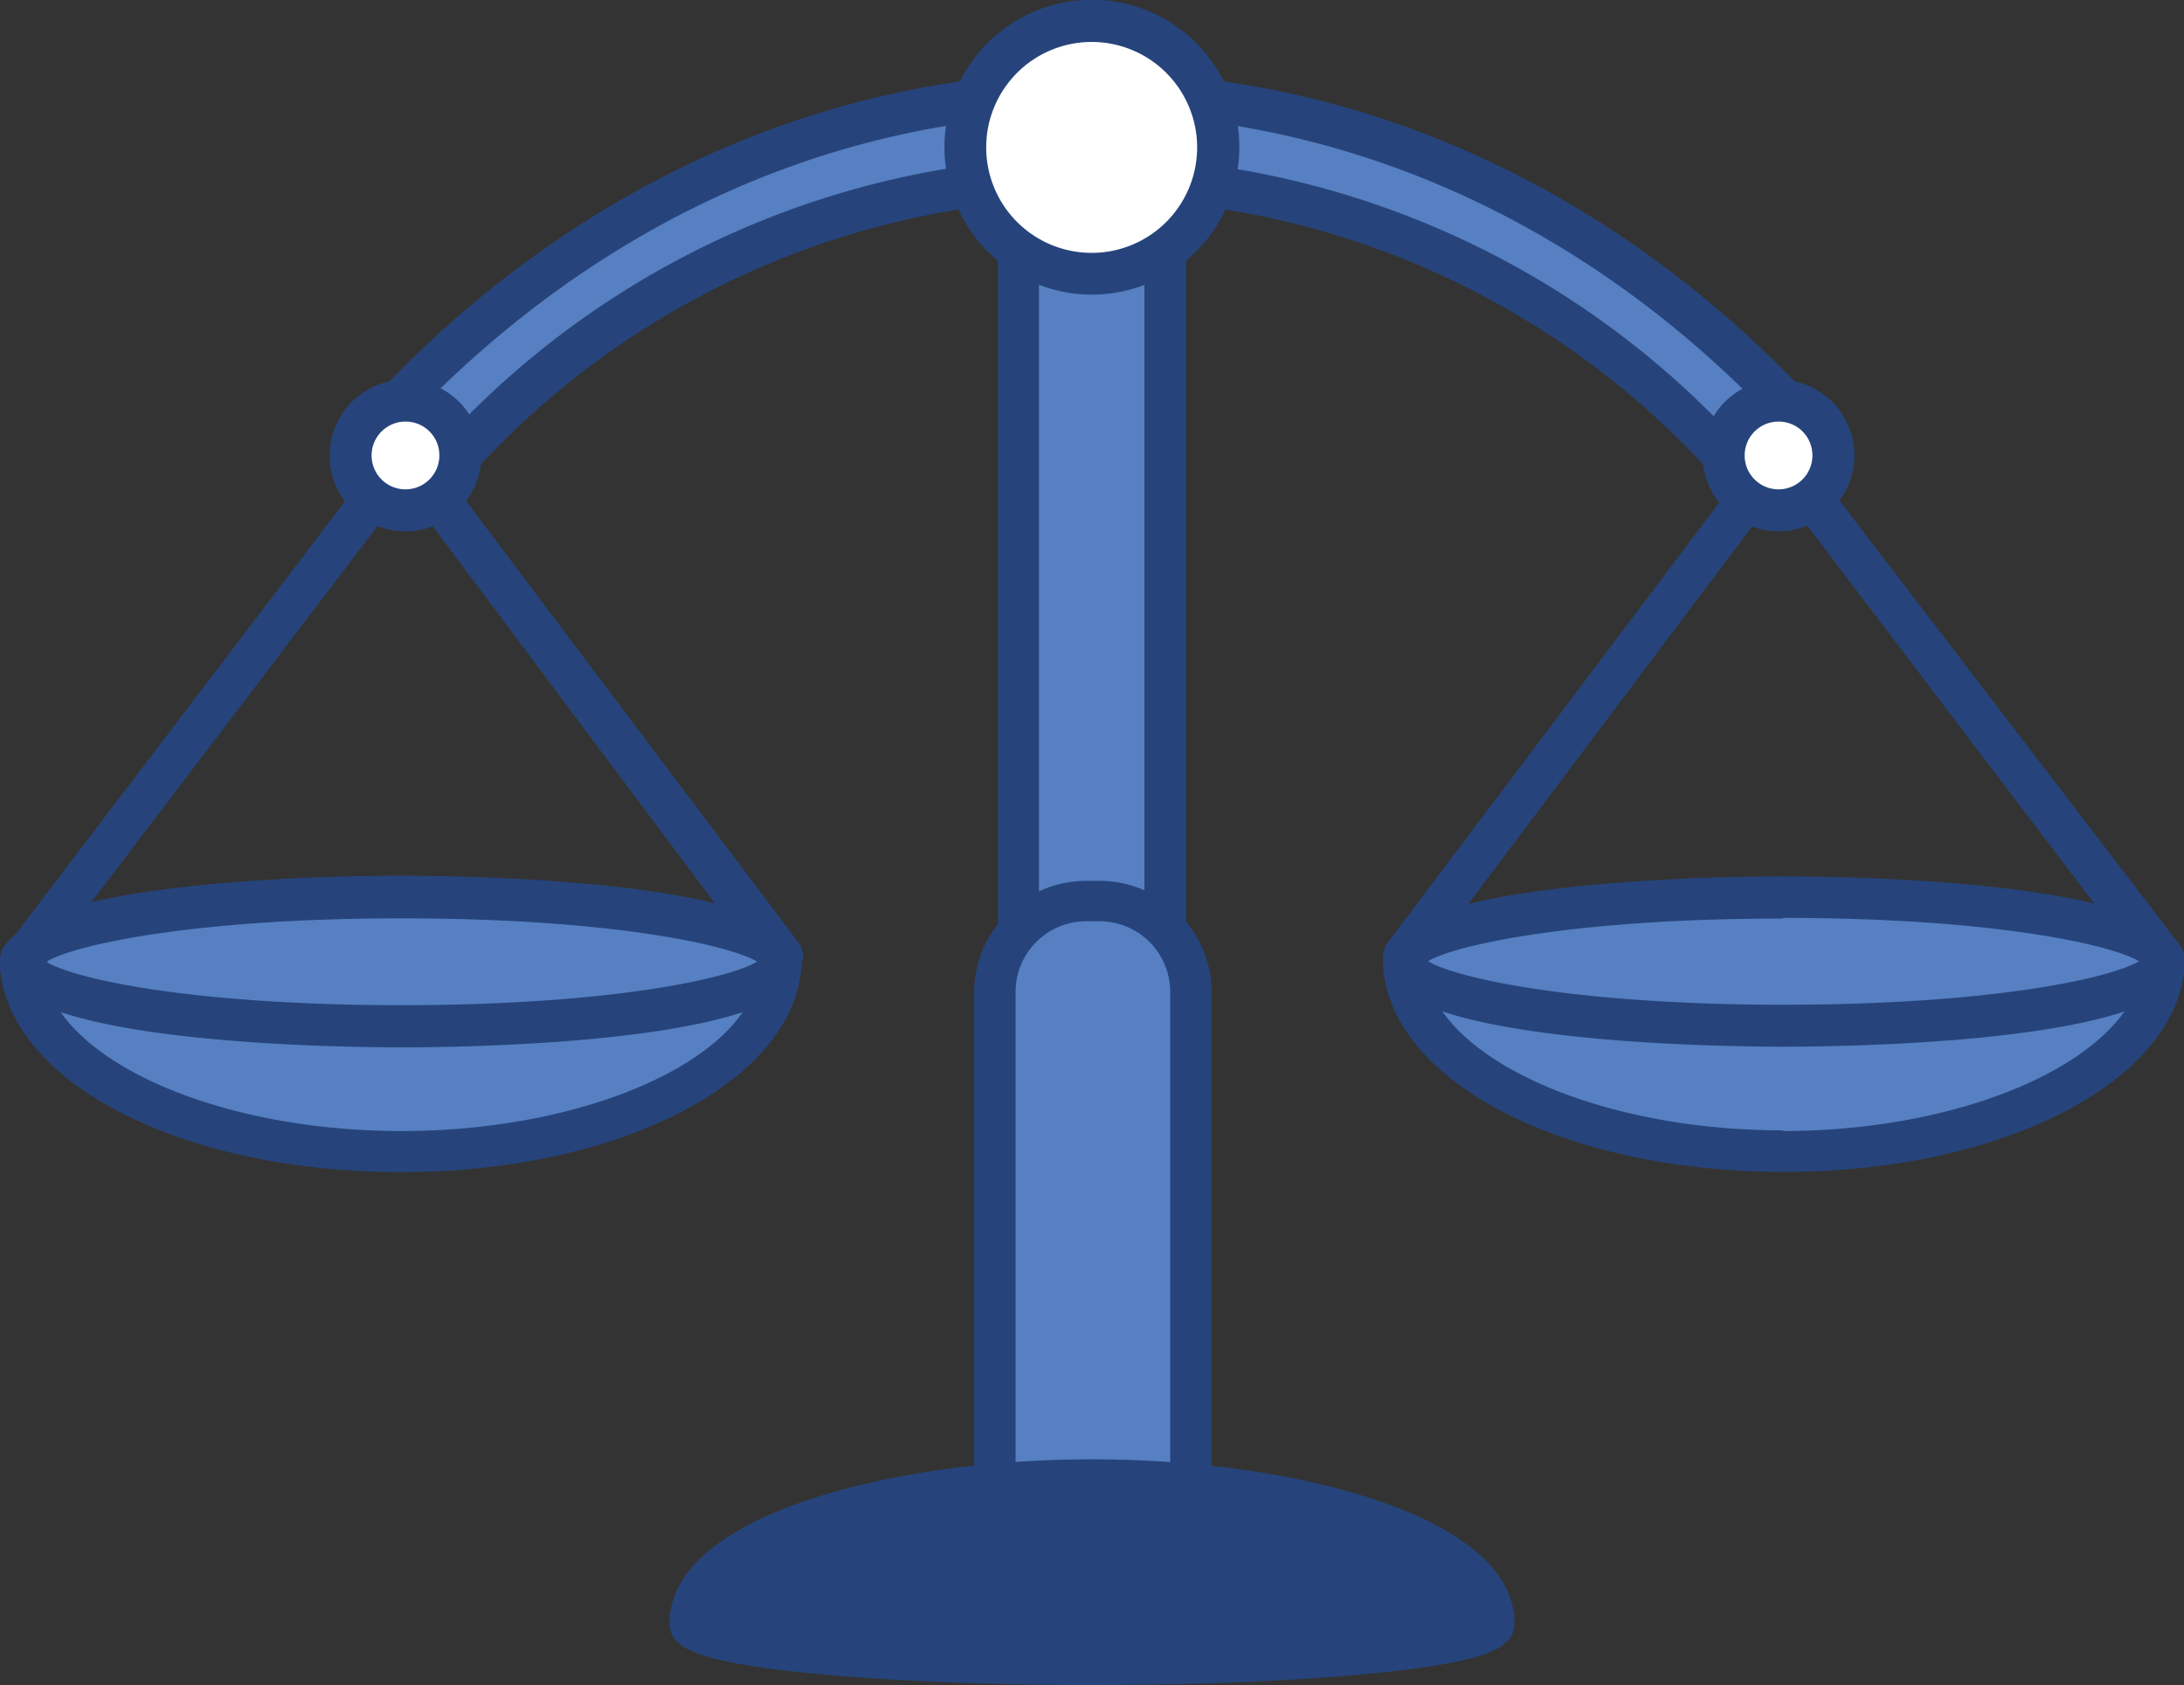
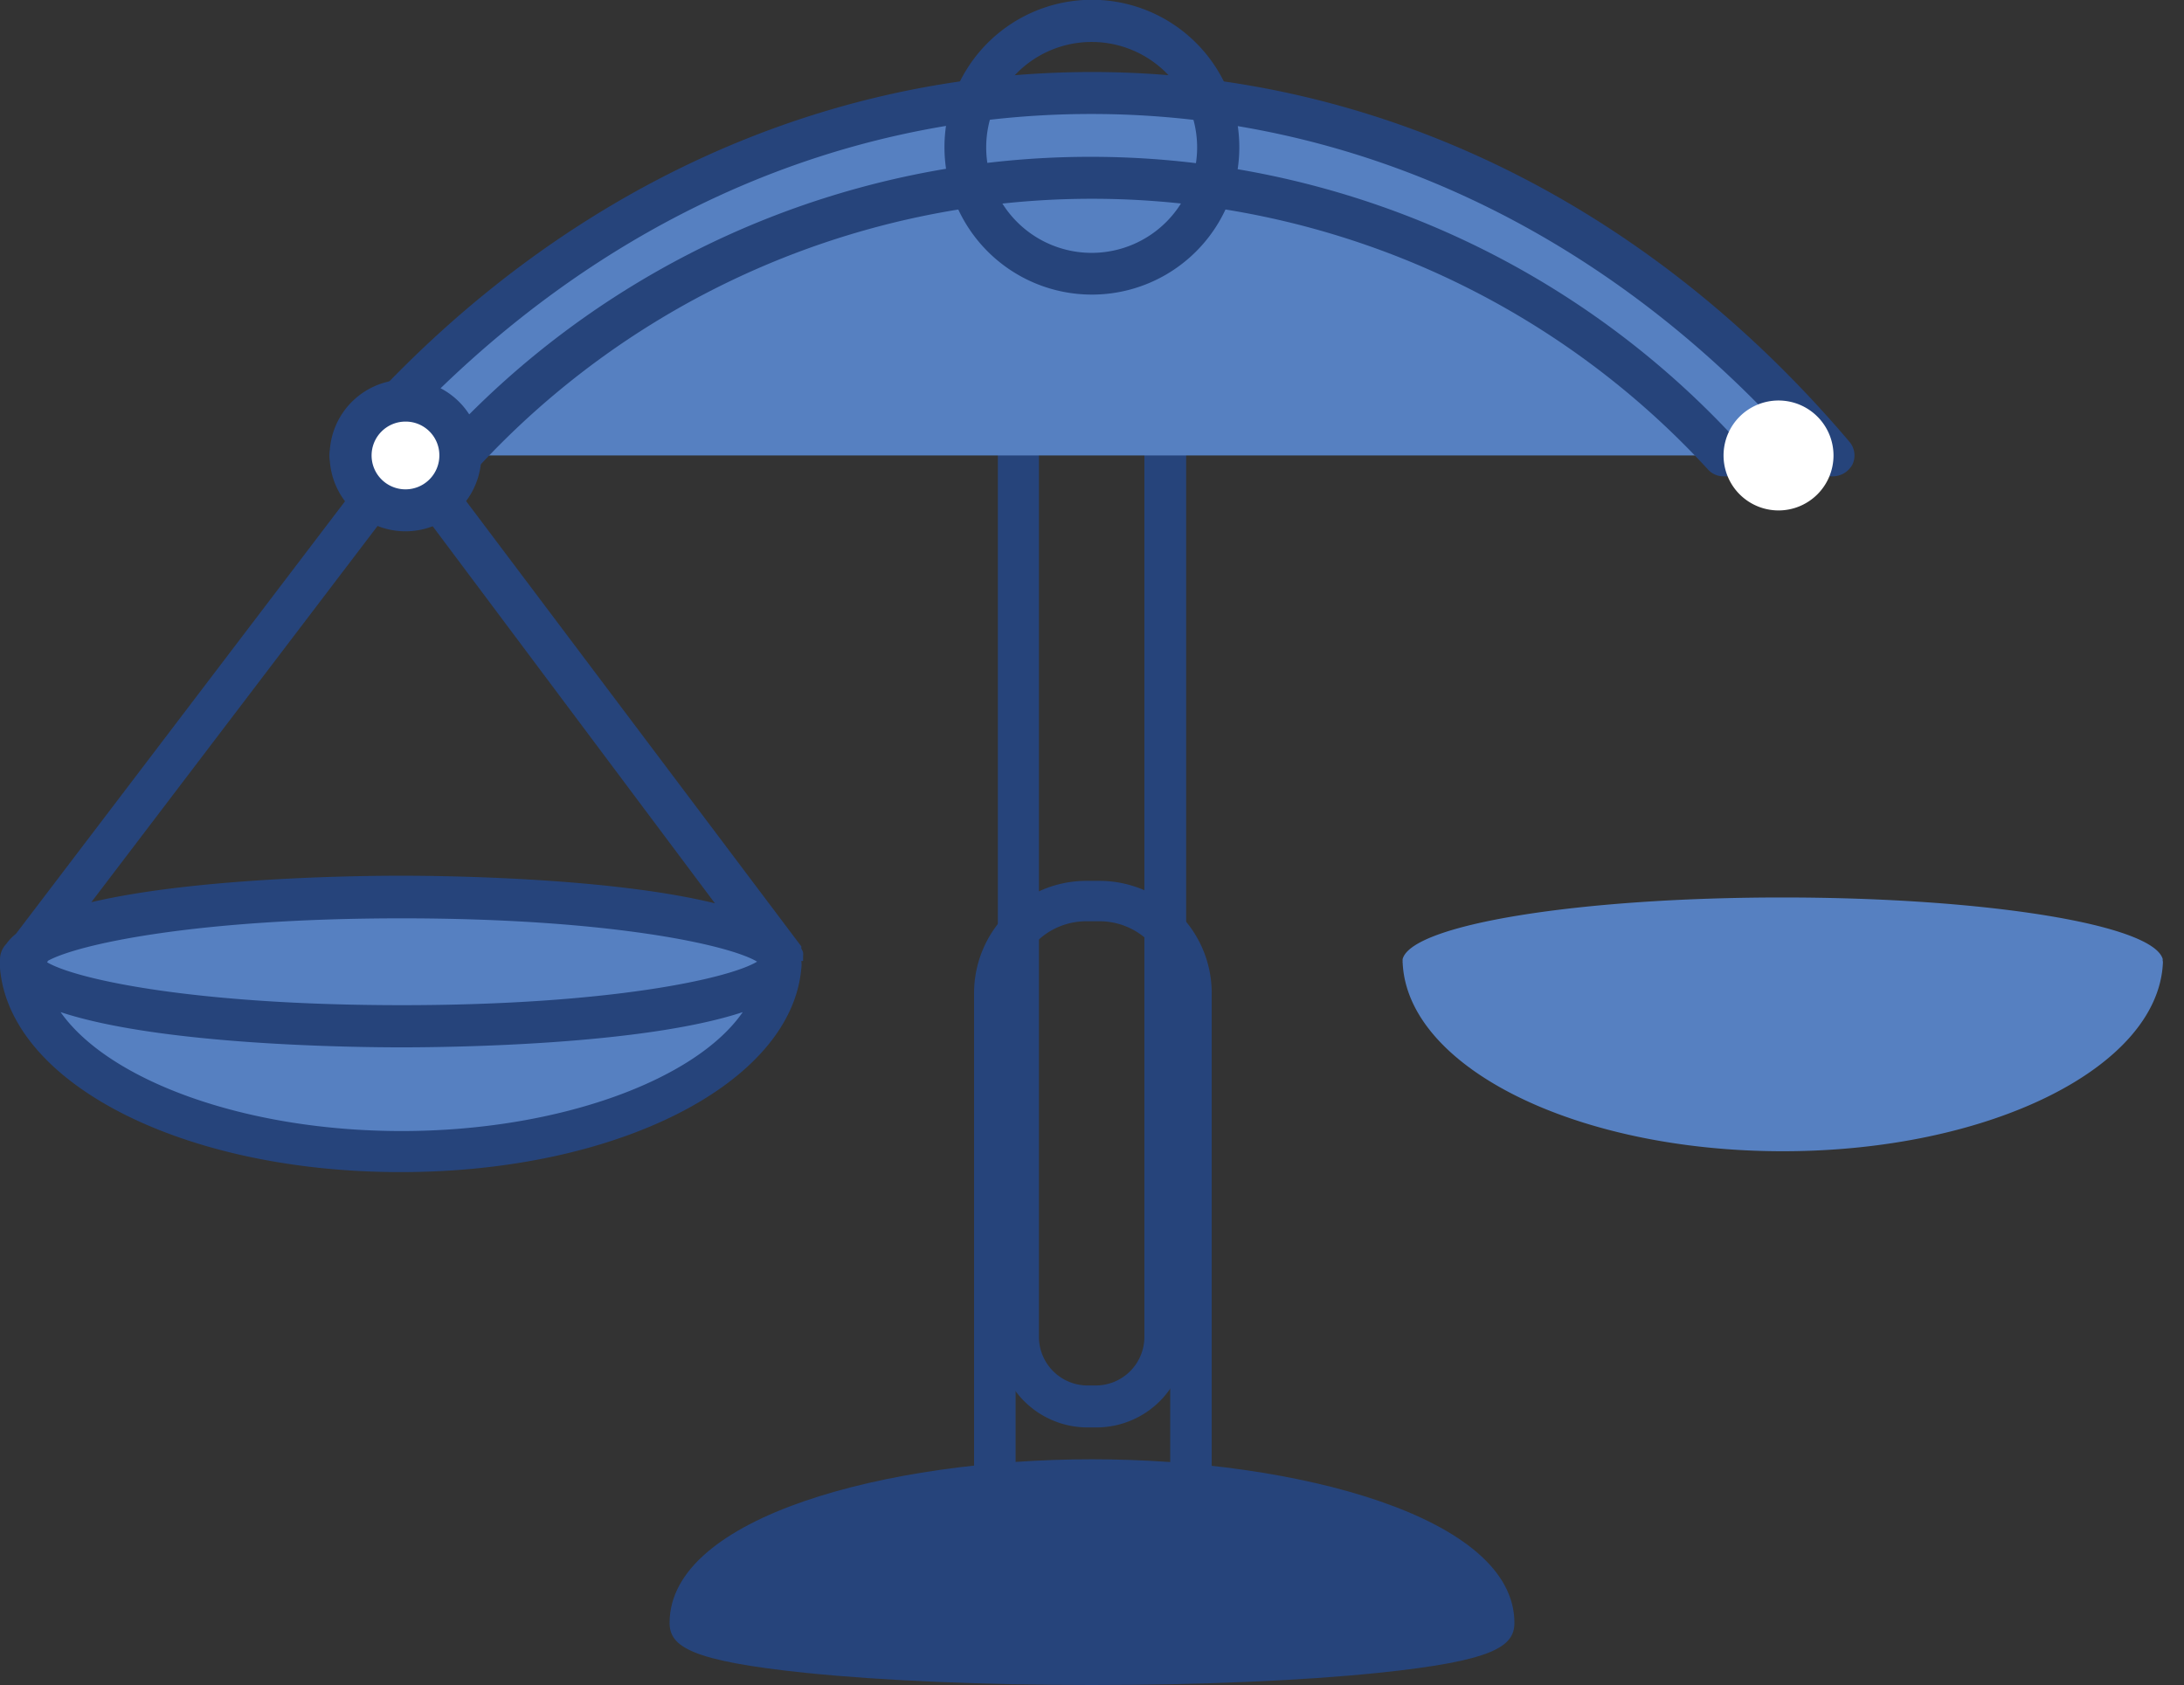
<svg xmlns="http://www.w3.org/2000/svg" viewBox="0 0 97.33 75.1">
  <rect x="0" y="0" width="97.33" height="75.1" fill="#333333" stroke="none" />
  <title>mascotteFichier 70logo</title>
  <g id="Calque_2" data-name="Calque 2">
    <g id="Calque_1-2" data-name="Calque 1">
-       <path d="M48.66,4.14h0A3.3,3.3,0,0,1,52,7.44V59.39a3.29,3.29,0,0,1-3.29,3.29h0a3.29,3.29,0,0,1-3.29-3.29V7.44a3.29,3.29,0,0,1,3.29-3.29Z" fill="#5680c1" />
      <path d="M48.86,63.62h-.39a4,4,0,0,1-4-4V7.24a4,4,0,0,1,4-4h.39a4,4,0,0,1,4,4V59.58A4,4,0,0,1,48.86,63.62ZM48.47,5.08A2.17,2.17,0,0,0,46.3,7.24V59.58a2.17,2.17,0,0,0,2.17,2.17h.39A2.17,2.17,0,0,0,51,59.58V7.24a2.16,2.16,0,0,0-2.16-2.16Z" fill="#26447b" />
-       <rect x="44.28" y="40.12" width="8.76" height="32.21" rx="4.37" ry="4.37" fill="#5680c1" />
      <path d="M49,73.26h-.59a5,5,0,0,1-5-5v-24a5,5,0,0,1,5-5H49a5,5,0,0,1,5,5v24A5,5,0,0,1,49,73.26Zm-.59-32.2a3.15,3.15,0,0,0-3.15,3.14v24a3.15,3.15,0,0,0,3.15,3.14H49a3.15,3.15,0,0,0,3.15-3.14v-24A3.15,3.15,0,0,0,49,41.06Z" fill="#26447b" />
      <path d="M30.78,72.33c0,1,8,1.83,17.88,1.83s17.89-.82,17.89-1.83c0-3.51-8-6.35-17.89-6.35S30.78,68.82,30.78,72.33Z" fill="#26447b" />
      <path d="M48.66,75.1c-4.81,0-9.33-.19-12.74-.54-5.14-.53-6.08-1.17-6.08-2.23,0-4.73,9.7-7.29,18.82-7.29s18.83,2.56,18.83,7.29c0,1.06-.94,1.7-6.08,2.23C58,74.91,53.47,75.1,48.66,75.1ZM31.76,72c1.49.57,7.69,1.27,16.9,1.27s15.42-.7,16.91-1.27c-.63-2.46-7.4-5-16.91-5S32.39,69.5,31.76,72Z" fill="#26447b" />
      <path d="M34.85,42.84s0-.07,0-.1h0C34.4,41.21,27,40,17.9,40S1.4,41.21,1,42.74h0s0,.07,0,.1v0a.14.14,0,0,0,0,.07c.21,4.66,7.71,8.4,16.94,8.4s16.73-3.74,16.94-8.4c0,0,0,0,0-.07Z" fill="#5680c1" />
      <path d="M96.38,42.84s0-.07,0-.1h0C95.93,41.21,88.53,40,79.43,40s-16.5,1.21-16.92,2.74h0a.34.34,0,0,0,0,.1,0,0,0,0,0,0,0,.14.14,0,0,0,0,.07c.21,4.66,7.71,8.4,16.94,8.4s16.73-3.74,16.94-8.4c0,0,0,0,0-.07Z" fill="#5680c1" />
-       <path d="M20.51,20.3H15.62c18.26-21.55,47.82-21.55,66.09,0h-4.9A38.2,38.2,0,0,0,20.51,20.3Z" fill="#5680c1" />
+       <path d="M20.51,20.3H15.62c18.26-21.55,47.82-21.55,66.09,0h-4.9Z" fill="#5680c1" />
      <path d="M81.71,21.23h-4.9a.92.92,0,0,1-.68-.29,37.26,37.26,0,0,0-54.93,0,.94.94,0,0,1-.68.29h-4.9a.93.93,0,0,1-.85-.54.94.94,0,0,1,.14-1c9-10.63,21-16.48,33.75-16.48S73.41,9.06,82.42,19.69a.94.94,0,0,1,.14,1A1,1,0,0,1,81.71,21.23Zm-4.5-1.87h2.42c-8.47-9.23-19.4-14.28-31-14.28s-22.49,5.05-31,14.28h2.42a39.13,39.13,0,0,1,57.1,0Z" fill="#26447b" />
      <path d="M35.79,42.82s0,0,0-.08,0-.07,0-.11a1.16,1.16,0,0,0,0-.18.67.67,0,0,0-.08-.17.93.93,0,0,0,0-.1L18.82,19.74a1.28,1.28,0,0,1-.19-.19l-.05,0a.91.91,0,0,0-.17-.09l-.16-.05h-.36l-.16.05-.17.08,0,0a.81.81,0,0,0-.09.1l-.1.08L.71,41.62a2.27,2.27,0,0,0-.43.45,1,1,0,0,0-.28.67s0,0,0,.08,0,0,0,0,0,.06,0,.09S0,43,0,43s0,.11,0,.16c.45,5.12,8.12,9.08,17.86,9.08s17.41-4,17.85-9.08a1.14,1.14,0,0,0,0-.33S35.79,42.84,35.79,42.82Zm-33.65,0c1.37-.75,6.67-1.89,15.76-1.89,9.25,0,14.59,1.18,15.84,1.93-1.25.76-6.59,1.94-15.84,1.94S3.4,43.65,2.1,42.89Zm15.92-21,13.8,18.44c-4.64-1.14-12-1.23-14-1.23s-9.15.09-13.79,1.18ZM17.9,50.41c-7,0-13.06-2.26-15.2-5.3,4.44,1.47,13,1.57,15.2,1.57s10.76-.1,15.2-1.57C31,48.15,24.86,50.41,17.9,50.41Z" fill="#26447b" />
      <path d="M20.51,20.3a2.45,2.45,0,1,1-2.44-2.45A2.45,2.45,0,0,1,20.51,20.3Z" fill="#fff" />
      <path d="M18.07,23.68a3.38,3.38,0,1,1,3.38-3.38A3.38,3.38,0,0,1,18.07,23.68Zm0-4.89a1.51,1.51,0,1,0,1.51,1.51A1.5,1.5,0,0,0,18.07,18.79Z" fill="#26447b" />
-       <path d="M97.32,42.82s0,0,0-.08a.45.45,0,0,0,0-.11.58.58,0,0,0,0-.19.7.7,0,0,0-.09-.17s0-.07-.05-.1L80,19.73a.73.73,0,0,0-.09-.08.81.81,0,0,0-.09-.1s0,0,0,0l-.17-.08-.17-.05h-.35a.58.58,0,0,0-.17.06.85.85,0,0,0-.17.08l0,0-.08.1a.81.81,0,0,0-.1.09L61.72,42.18s0,.06,0,.1a.67.67,0,0,0-.08.17,1.16,1.16,0,0,0,0,.18s0,.07,0,.11,0,0,0,.08,0,0,0,0a1.66,1.66,0,0,0,0,.33c.44,5.12,8.12,9.08,17.86,9.08s17.41-4,17.85-9.08a1.14,1.14,0,0,0,0-.33S97.32,42.84,97.32,42.82Zm-18-21L93.33,40.27c-4.64-1.12-11.91-1.21-13.9-1.21s-9.32.09-14,1.23Zm.16,19.09c9.25,0,14.59,1.18,15.84,1.93-1.25.76-6.59,1.94-15.84,1.94s-14.59-1.18-15.84-1.94C64.84,42.12,70.18,40.94,79.43,40.94Zm0,9.47c-7,0-13.06-2.26-15.2-5.3,4.44,1.47,13,1.57,15.2,1.57s10.76-.1,15.2-1.57C92.49,48.15,86.4,50.41,79.43,50.41Z" fill="#26447b" />
      <path d="M81.71,20.3a2.45,2.45,0,1,1-2.45-2.45A2.45,2.45,0,0,1,81.71,20.3Z" fill="#fff" />
-       <path d="M79.26,23.68a3.38,3.38,0,1,1,3.38-3.38A3.38,3.38,0,0,1,79.26,23.68Zm0-4.89a1.51,1.51,0,1,0,1.51,1.51A1.5,1.5,0,0,0,79.26,18.79Z" fill="#26447b" />
-       <path d="M54.29,6.56A5.63,5.63,0,1,1,48.66.94,5.63,5.63,0,0,1,54.29,6.56Z" fill="#fff" />
      <path d="M48.66,13.13a6.57,6.57,0,1,1,6.57-6.57A6.57,6.57,0,0,1,48.66,13.13Zm0-11.26a4.7,4.7,0,1,0,4.69,4.69A4.7,4.7,0,0,0,48.66,1.87Z" fill="#26447b" />
    </g>
  </g>
</svg>